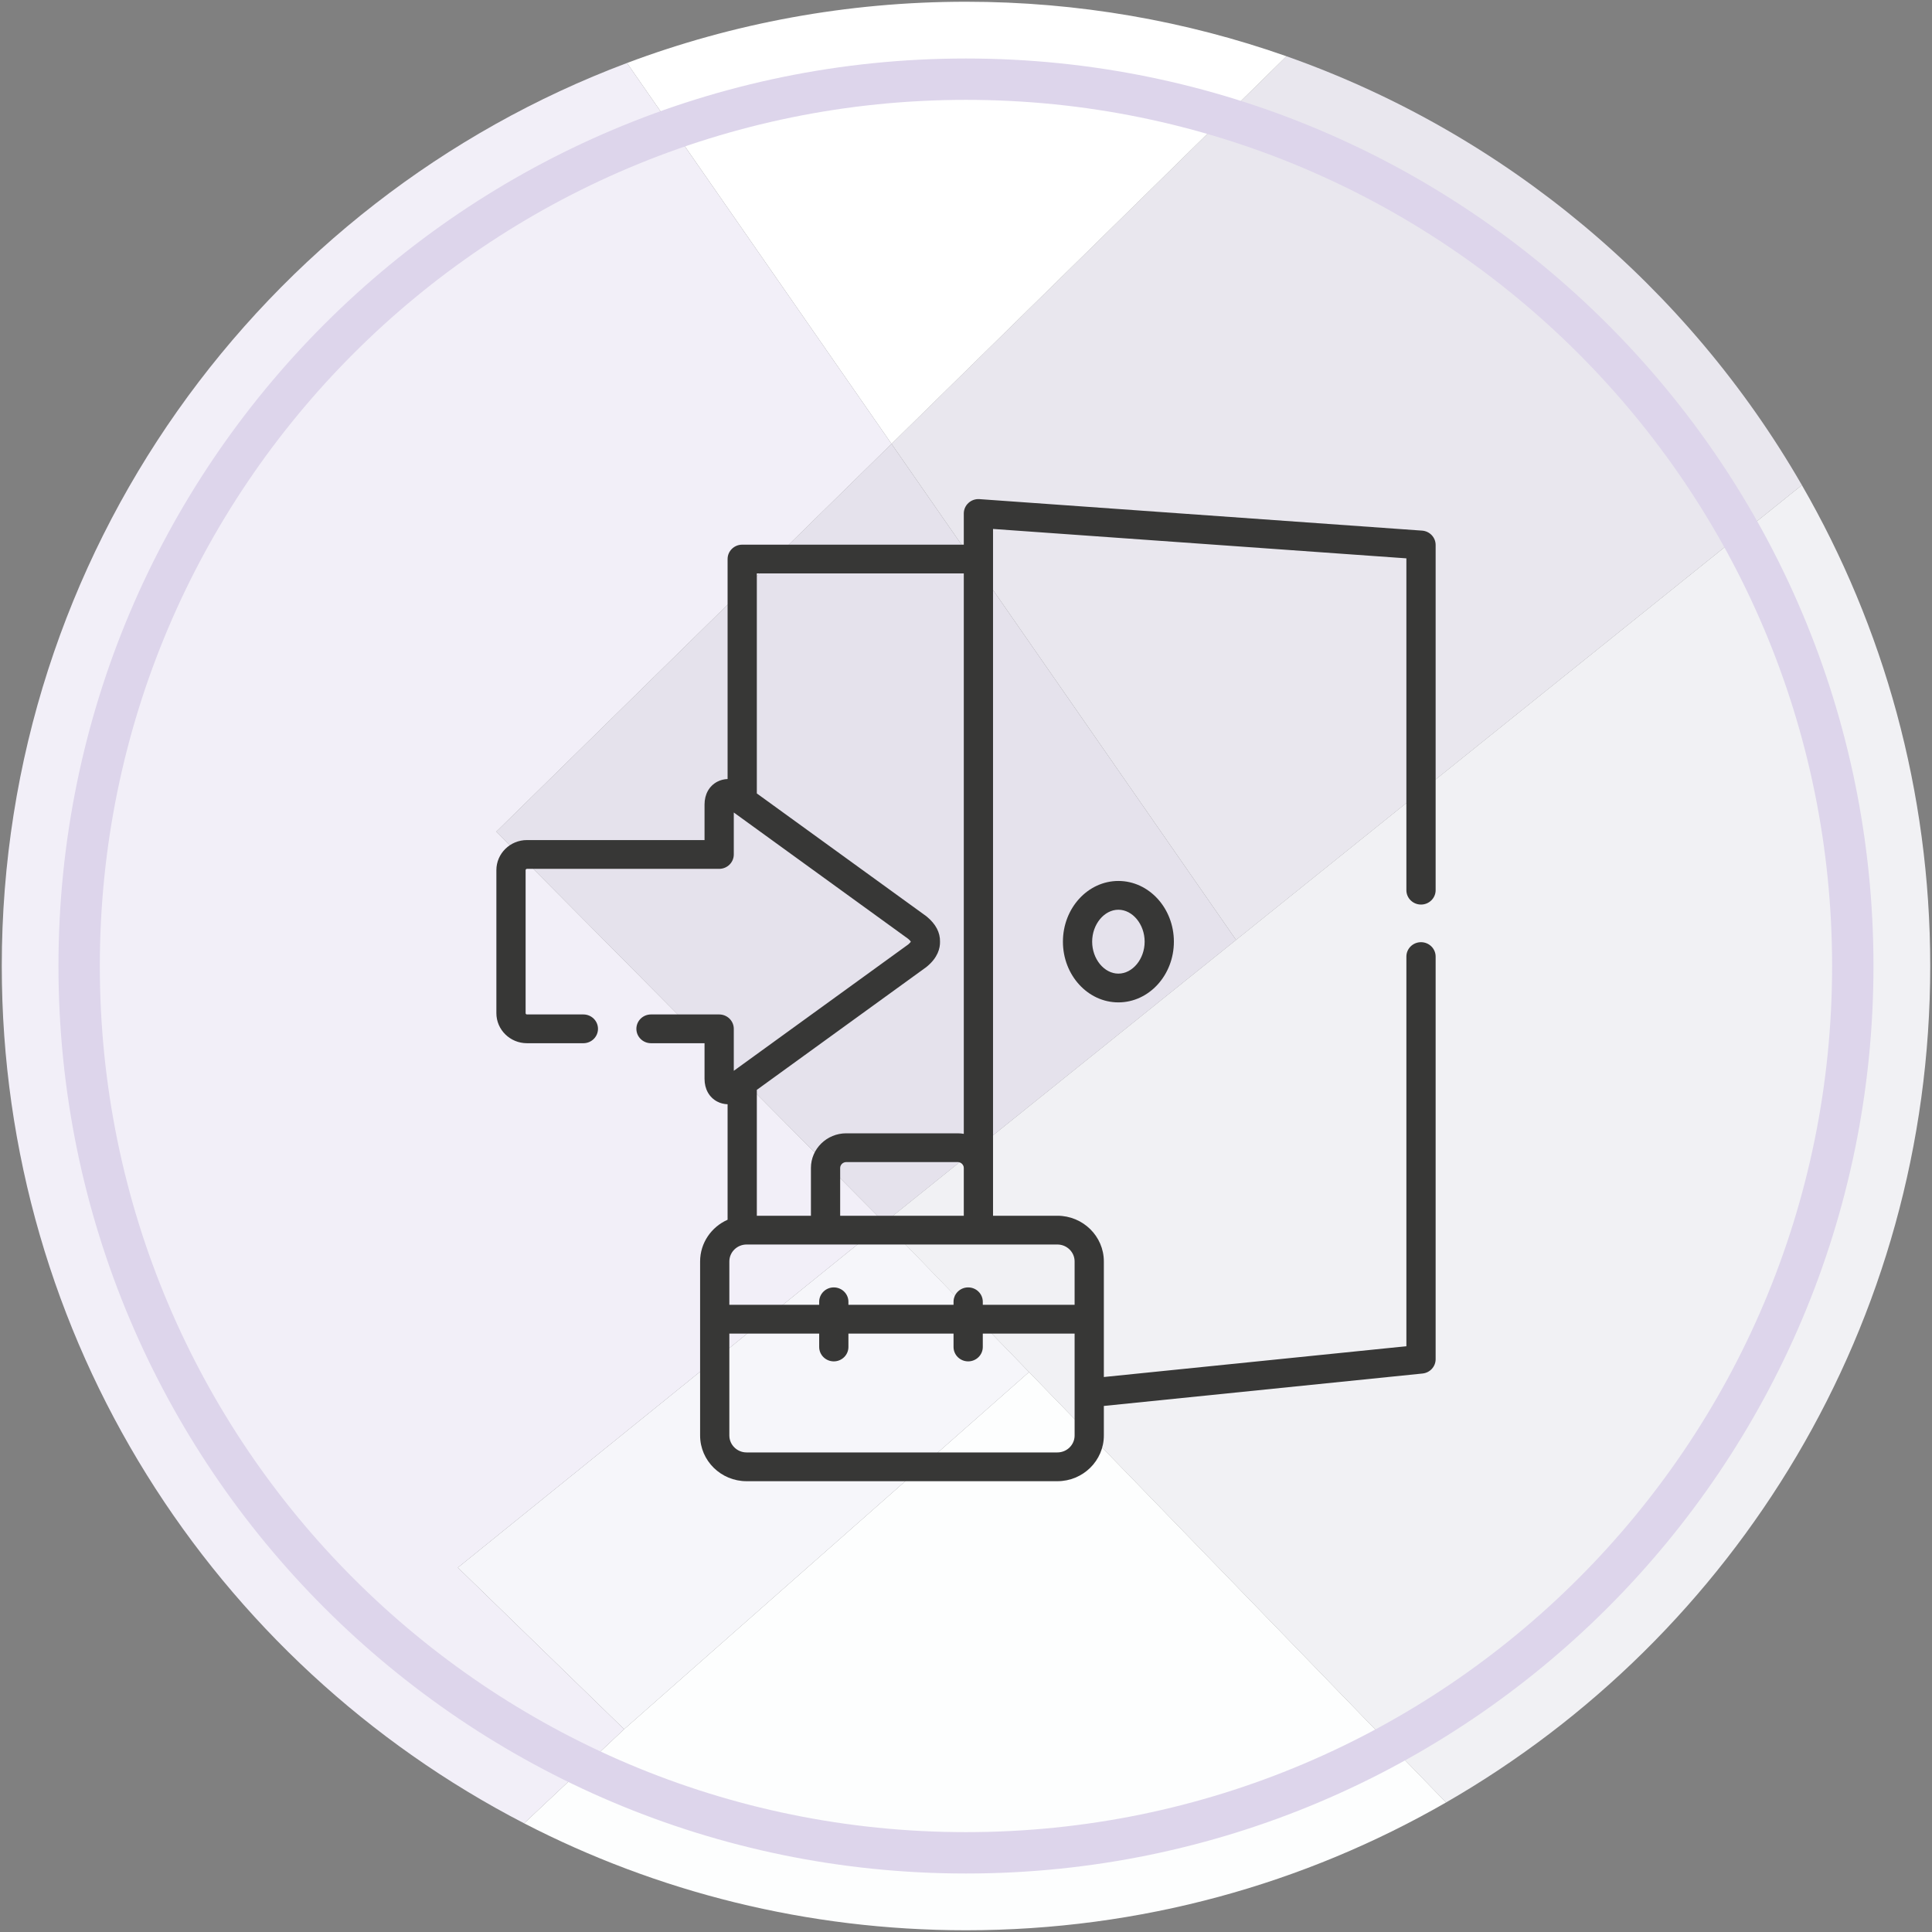
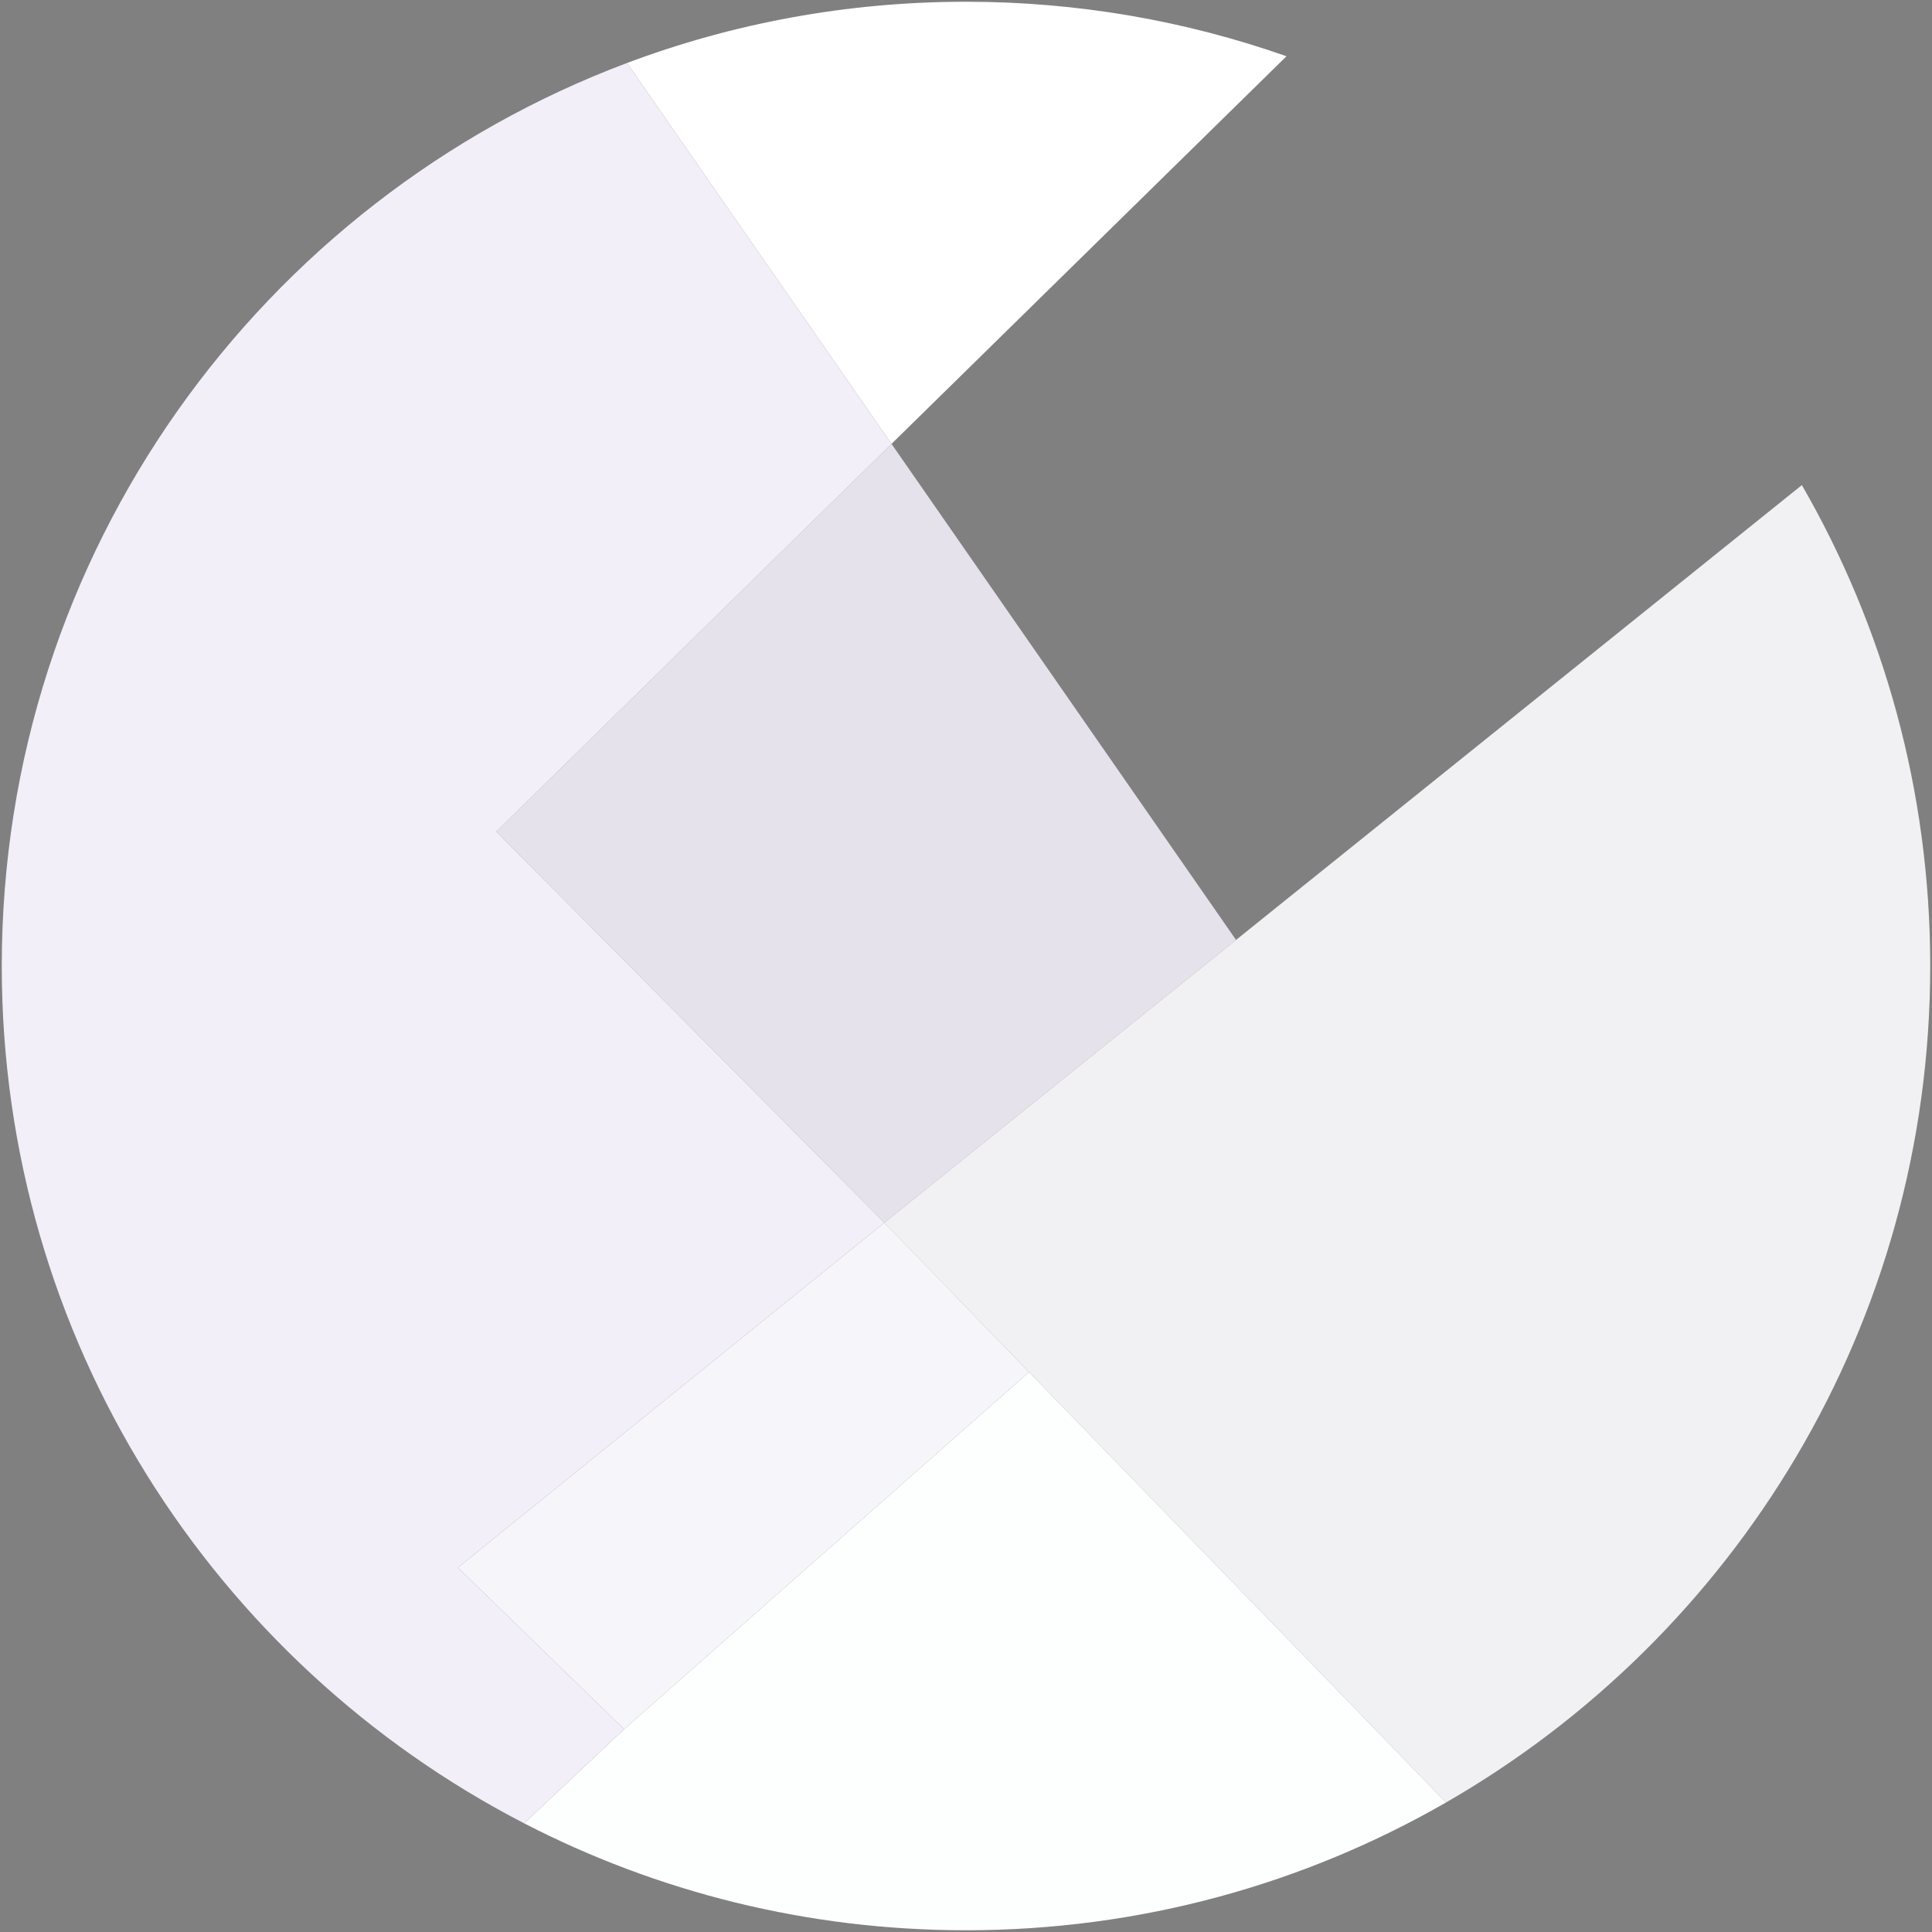
<svg xmlns="http://www.w3.org/2000/svg" width="120" height="120" viewBox="0 0 120 120" fill="none">
  <rect x="0" y="0" width="120" height="120" fill="#808080" stroke="none" />
  <g clip-path="url(#clip0_146_1269)">
    <path d="M111.918 30.132C116.991 38.923 119.89 49.125 119.89 60C119.89 82.225 107.786 101.619 89.815 111.955L63.915 85.222L57.901 79.015L56.879 77.958L54.925 75.944L76.77 58.382L111.914 30.132H111.918Z" fill="#F1F1F4" />
-     <path d="M111.918 30.131L76.774 58.382L55.373 27.569L79.906 3.494C93.49 8.282 104.831 17.829 111.918 30.131Z" fill="#E9E7EE" />
    <path d="M63.915 85.222L89.815 111.955C81.036 117.006 70.852 119.892 59.998 119.892C50.107 119.892 40.776 117.494 32.554 113.249L38.766 107.404L63.915 85.222Z" fill="#FDFEFE" />
    <path d="M79.906 3.494L55.374 27.569L38.943 3.913C45.491 1.454 52.587 0.108 59.998 0.108C66.978 0.108 73.677 1.303 79.906 3.494Z" fill="white" />
    <path d="M55.373 27.569L76.774 58.382L54.929 75.944L30.828 51.653L55.373 27.569Z" fill="#E5E2EC" />
    <path d="M57.906 79.015L63.915 85.222L38.766 107.404L28.439 97.366L54.929 75.944L56.883 77.958L57.906 79.015Z" fill="#F6F6FA" />
    <path d="M38.943 3.913L55.374 27.569L30.828 51.653L54.929 75.944L28.439 97.366L38.766 107.404L32.554 113.249C13.284 103.297 0.11 83.187 0.11 60C0.11 34.333 16.252 12.437 38.943 3.913Z" fill="#F2EFF8" />
-     <path d="M59.998 115.082C90.419 115.082 115.08 90.421 115.08 60C115.08 29.579 90.419 4.918 59.998 4.918C29.577 4.918 4.916 29.579 4.916 60C4.916 90.421 29.577 115.082 59.998 115.082Z" stroke="#DDD5EB" stroke-width="2.569" stroke-miterlimit="10" />
    <g clip-path="url(#clip1_146_1269)">
-       <path d="M88.262 56.184C88.763 56.184 89.17 55.784 89.17 55.291V33.849C89.17 33.38 88.802 32.992 88.327 32.958L60.837 31.002C60.584 30.984 60.337 31.07 60.153 31.239C59.968 31.408 59.863 31.645 59.863 31.893V33.83H46.1C45.599 33.83 45.192 34.23 45.192 34.724V48.387C44.969 48.395 44.748 48.45 44.55 48.554C44.048 48.819 43.76 49.334 43.76 49.968V52.178H32.73C31.683 52.178 30.831 53.016 30.831 54.045V62.93C30.831 63.959 31.683 64.796 32.73 64.796H36.233C36.735 64.796 37.142 64.396 37.142 63.903C37.142 63.409 36.735 63.009 36.233 63.009H32.73C32.684 63.009 32.647 62.974 32.647 62.93V54.045C32.647 54.003 32.686 53.966 32.73 53.966H44.668C45.17 53.966 45.577 53.566 45.577 53.072V50.465L56.416 58.318C56.515 58.403 56.555 58.459 56.569 58.482V58.495C56.555 58.518 56.516 58.573 56.419 58.656L45.577 66.51V63.903C45.577 63.409 45.17 63.009 44.668 63.009H40.435C39.934 63.009 39.527 63.409 39.527 63.903C39.527 64.396 39.934 64.796 40.435 64.796H43.76V67.01C43.76 67.643 44.048 68.158 44.549 68.421C44.747 68.526 44.968 68.579 45.192 68.587V75.761C44.187 76.205 43.485 77.198 43.485 78.351V89.161C43.485 90.727 44.78 92 46.372 92H65.675C67.267 92 68.562 90.727 68.562 89.161V87.326L88.355 85.312C88.818 85.265 89.17 84.881 89.17 84.423V59.414C89.17 58.921 88.763 58.521 88.262 58.521C87.76 58.521 87.353 58.921 87.353 59.414V83.617L68.562 85.529V78.351C68.562 76.785 67.267 75.512 65.675 75.512H61.679V72.545V32.854L87.353 34.68V55.291C87.353 55.784 87.76 56.184 88.262 56.184ZM47.008 67.693L57.521 60.077C57.535 60.066 57.55 60.055 57.564 60.043C58.253 59.478 58.394 58.894 58.386 58.49C58.399 57.92 58.124 57.397 57.568 56.935C57.553 56.922 57.537 56.91 57.521 56.898L47.008 49.282V35.617H59.863V70.426C59.741 70.405 59.616 70.392 59.488 70.392H52.56C51.351 70.392 50.368 71.358 50.368 72.545V75.512H47.008L47.008 67.693ZM59.863 72.545V75.512H52.184V72.545C52.184 72.347 52.356 72.179 52.56 72.179H59.487C59.691 72.179 59.863 72.347 59.863 72.545ZM66.746 89.161C66.746 89.741 66.266 90.213 65.675 90.213H46.372C45.782 90.213 45.301 89.741 45.301 89.161V82.831H50.881V83.663C50.881 84.157 51.287 84.557 51.789 84.557C52.29 84.557 52.697 84.157 52.697 83.663V82.831H59.226V83.663C59.226 84.157 59.633 84.557 60.134 84.557C60.636 84.557 61.043 84.157 61.043 83.663V82.831H66.746V89.161ZM65.675 77.299C66.266 77.299 66.746 77.771 66.746 78.351V81.044H61.043V80.857C61.043 80.363 60.636 79.963 60.134 79.963C59.633 79.963 59.226 80.363 59.226 80.857V81.044H52.697V80.857C52.697 80.363 52.29 79.963 51.789 79.963C51.287 79.963 50.881 80.363 50.881 80.857V81.044H45.301V78.351C45.301 77.771 45.782 77.299 46.372 77.299H65.675Z" fill="#373736" />
-       <path d="M66.02 58.489C66.02 60.569 67.565 62.26 69.464 62.26C71.366 62.26 72.912 60.568 72.912 58.489C72.912 56.41 71.366 54.718 69.464 54.718C67.565 54.718 66.02 56.41 66.02 58.489ZM71.096 58.489C71.096 59.565 70.349 60.473 69.464 60.473C68.582 60.473 67.836 59.565 67.836 58.489C67.836 57.414 68.582 56.505 69.464 56.505C70.349 56.505 71.096 57.414 71.096 58.489Z" fill="#373736" />
-     </g>
+       </g>
  </g>
  <defs>
    <clipPath id="clip0_146_1269">
      <rect width="120" height="120" fill="white" />
    </clipPath>
    <clipPath id="clip1_146_1269">
      <rect width="62" height="61" fill="white" transform="translate(29 31)" />
    </clipPath>
  </defs>
</svg>